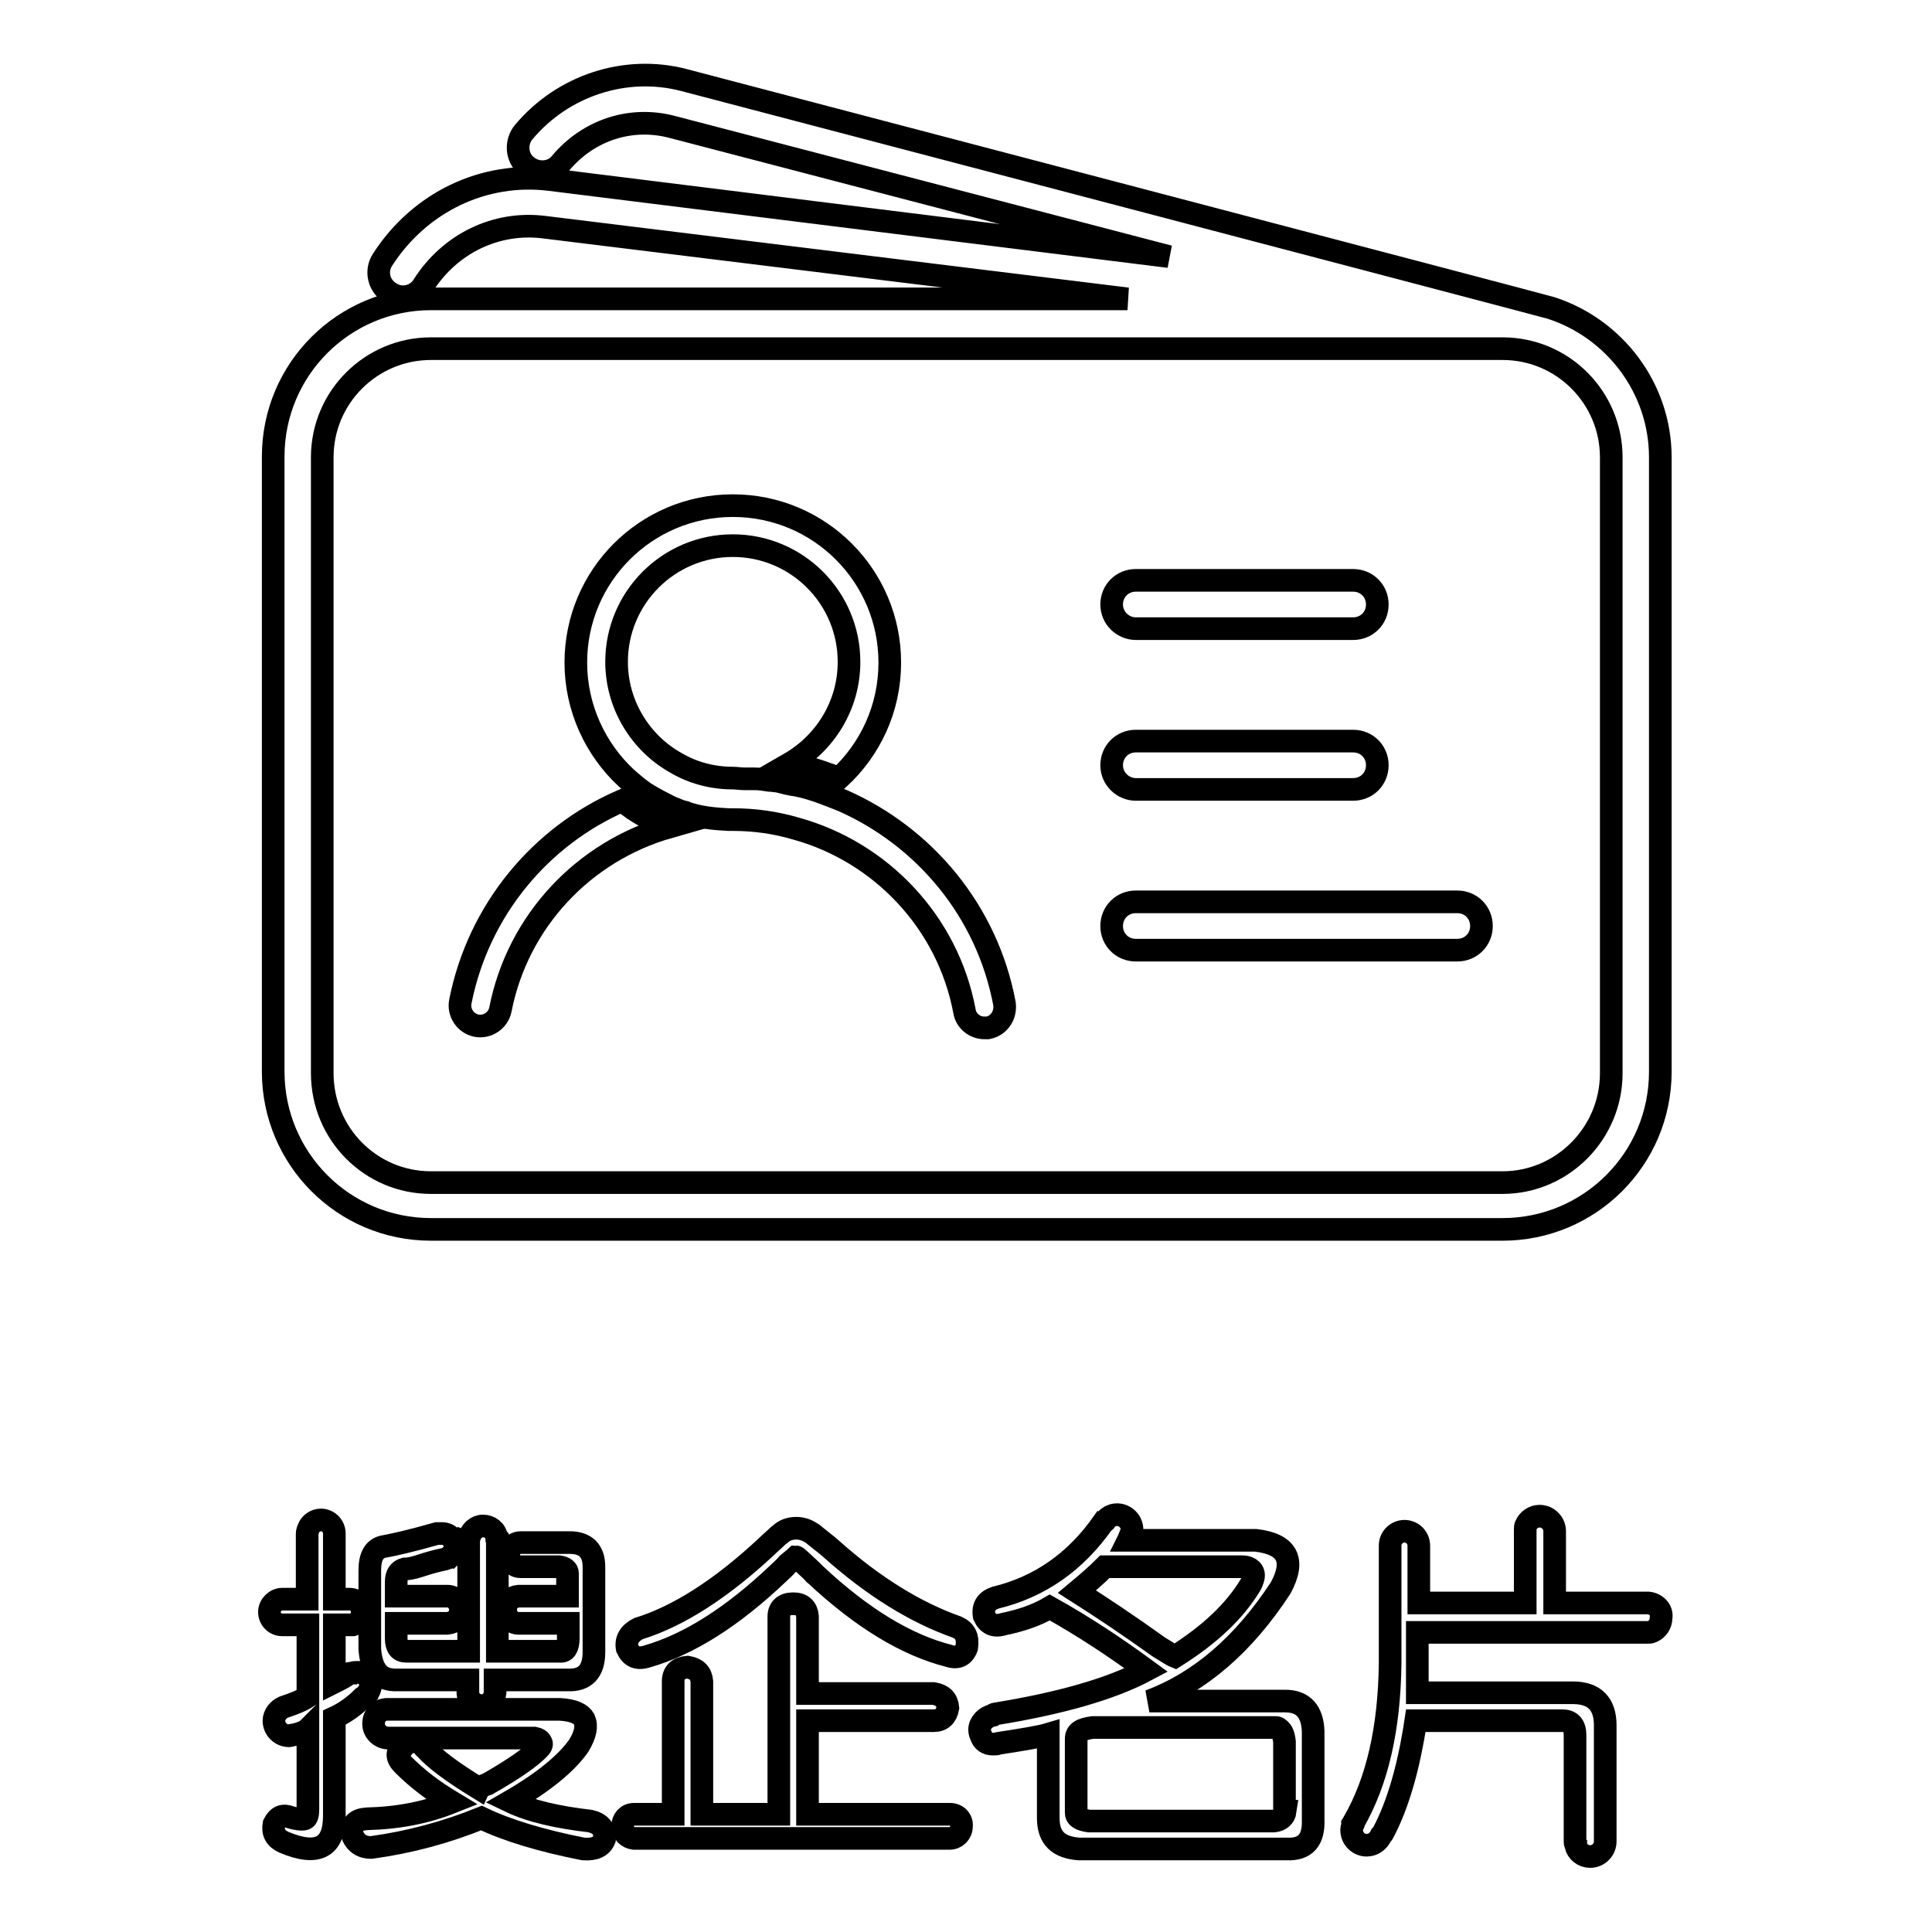
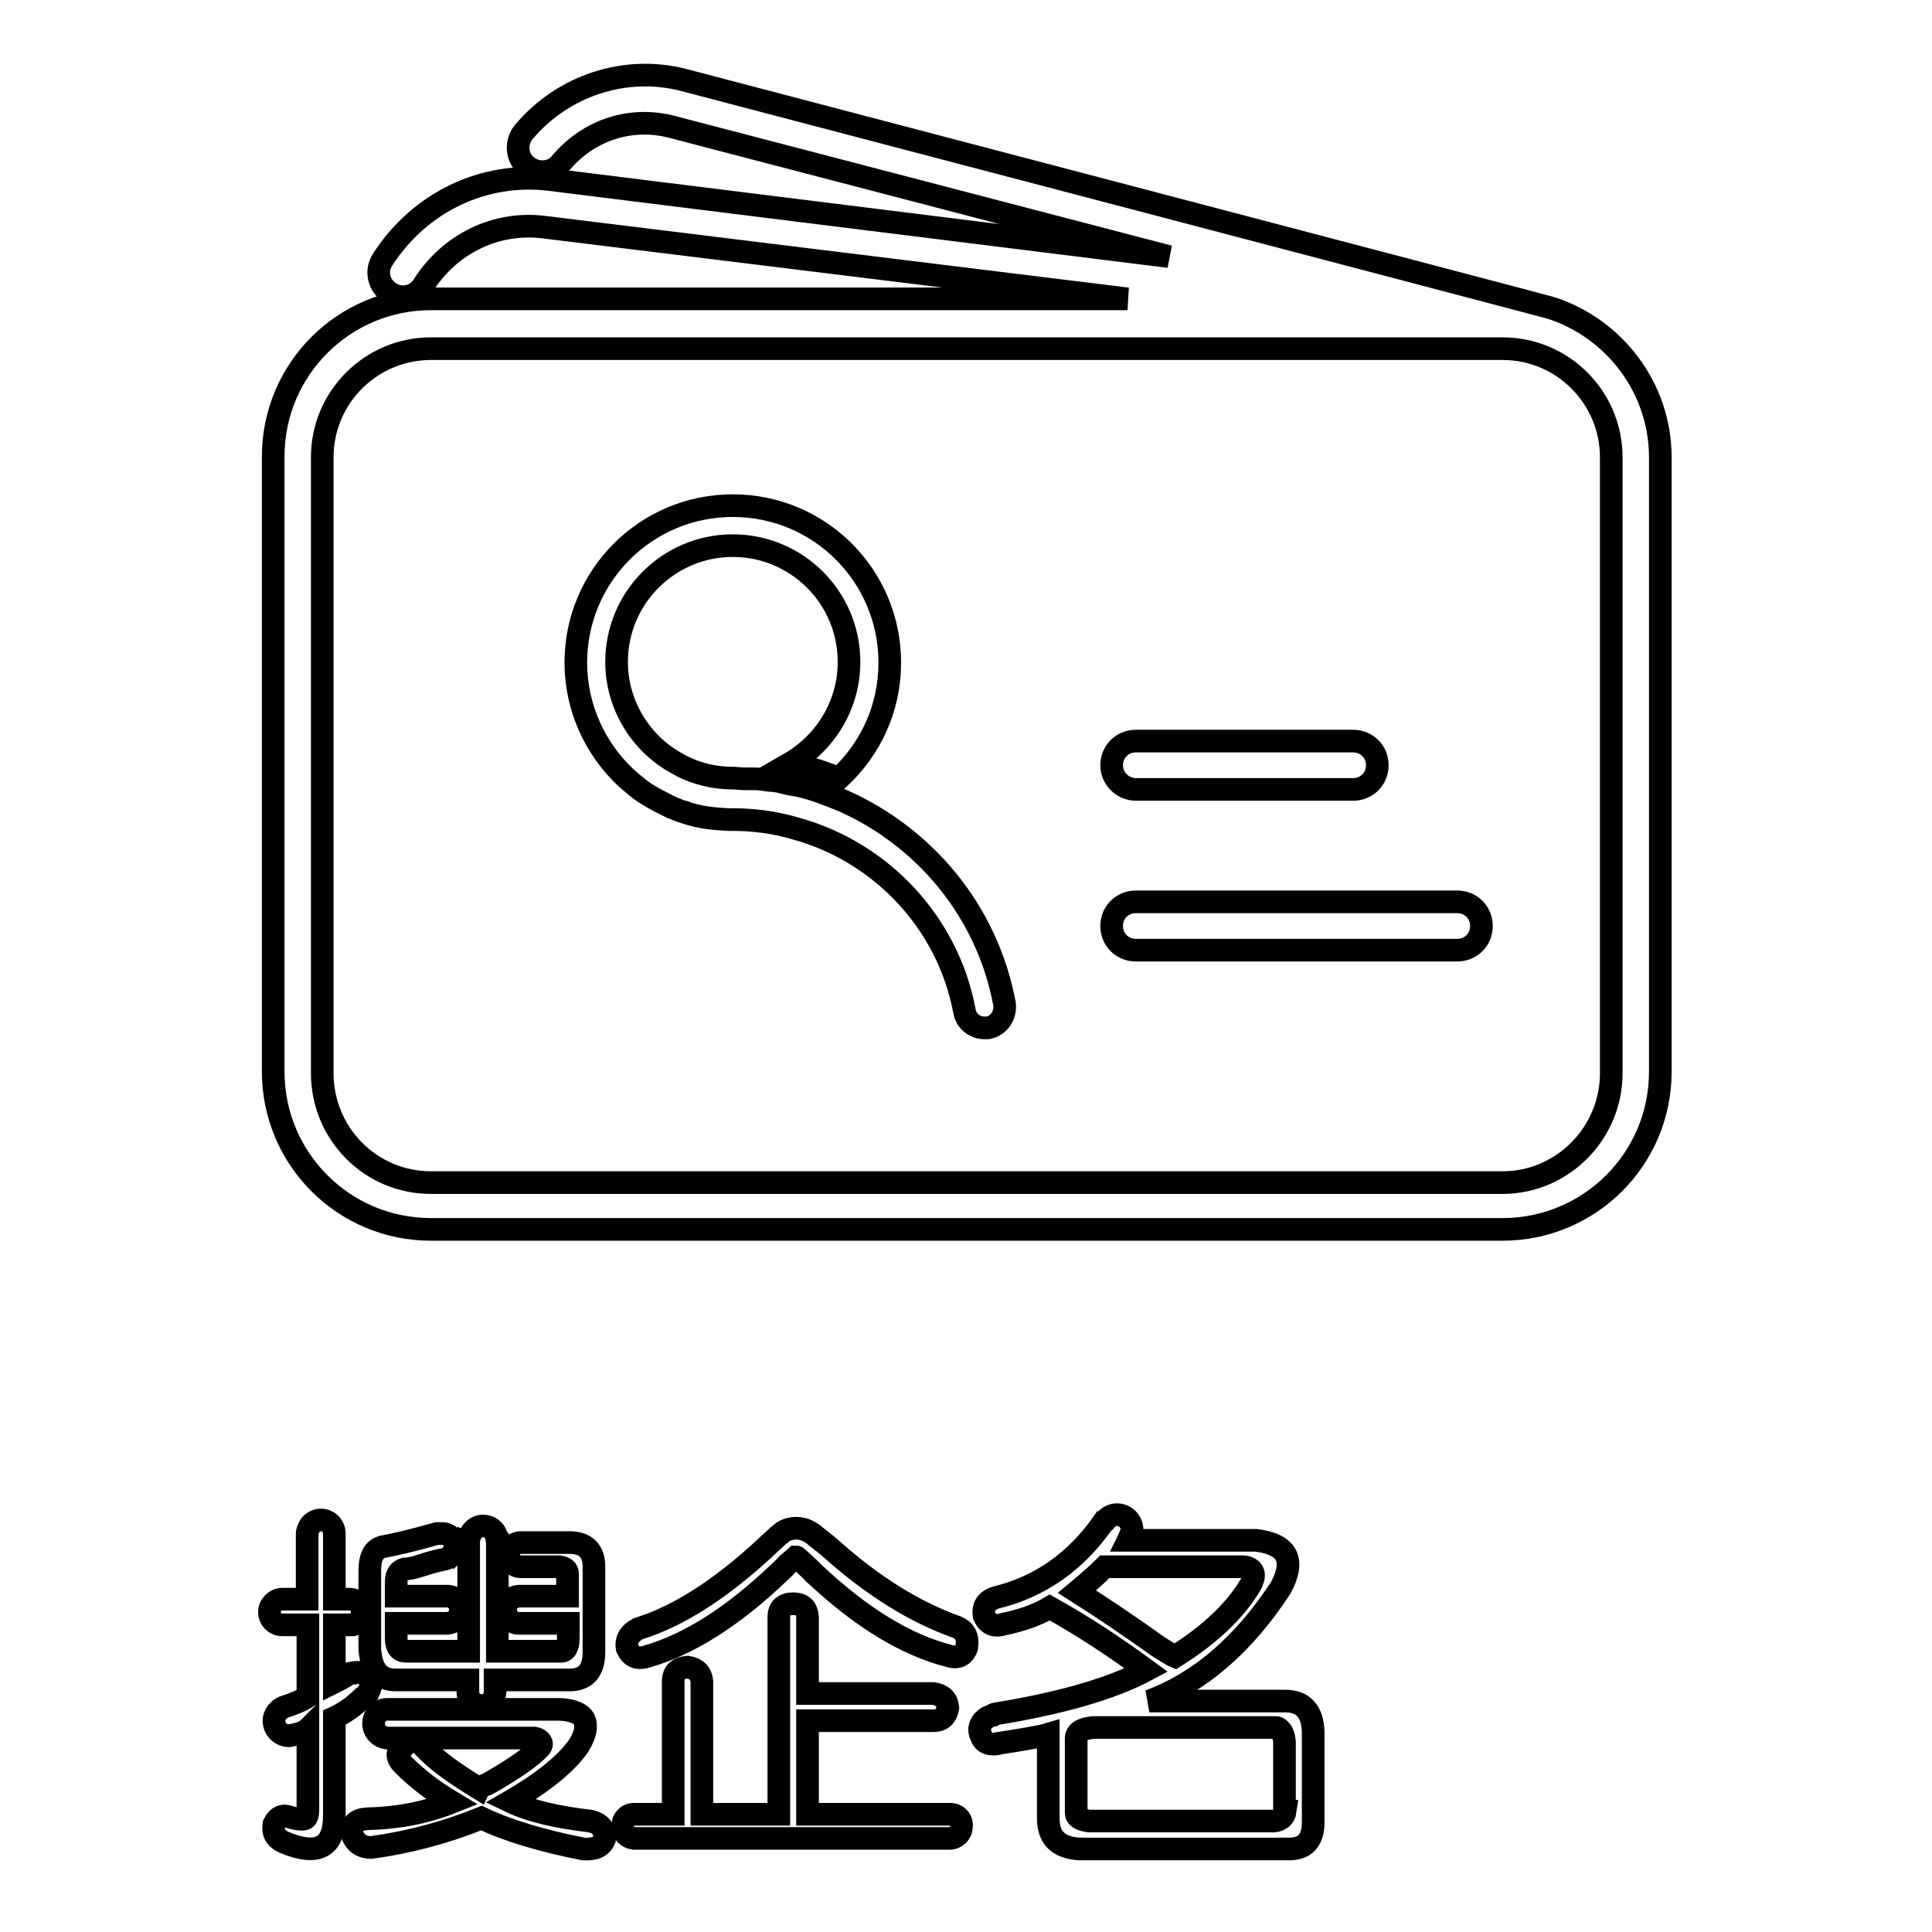
<svg xmlns="http://www.w3.org/2000/svg" version="1.1" x="0px" y="0px" viewBox="0 0 256 256" enable-background="new 0 0 256 256" xml:space="preserve">
  <g>
    <g>
      <path stroke-width="3" fill-opacity="0" stroke="#000000" d="M78.2,241.3c-4.3-0.5-7.9-1.3-10.6-2.6c4.5-2.6,7.5-5.1,9.1-7.4c0.9-1.5,1.1-2.6,0.7-3.5c-0.4-0.7-1.4-1.2-3.2-1.3H51.7l0,0h-0.4l0,0l0,0h0l0,0c-1,0-1.8,0.8-1.8,1.9c0,1,0.8,1.8,1.8,1.9l0,0h0l0,0l0,0h4v0h1h14.5c0.5,0.1,0.8,0.3,0.9,0.6c0.1,0.1,0.1,0.4-0.2,0.7c-1.1,1.2-3.4,2.8-6.9,4.8c-0.6,0.2-1,0.4-1.1,0.6c-3.6-2.2-6-4-7.2-5.4c0,0-0.1,0-0.1-0.1c-0.3-0.4-0.8-0.7-1.4-0.7c-0.5,0-1,0.2-1.3,0.6c0,0-0.1,0-0.1,0c-0.9,0.7-0.9,1.5,0,2.4c1.9,1.9,4,3.5,6.5,5c-3.5,1.4-7.2,2.1-11.3,2.2c-1.4,0.1-2,0.7-2,1.9c0.4,1.2,1.2,1.9,2.6,1.9c5.1-0.7,9.9-2,14.6-3.9c3.3,1.6,7.9,3,13.5,4.1c1.5,0.1,2.4-0.3,2.8-1.3C80.2,242.3,79.5,241.6,78.2,241.3z" />
      <path stroke-width="3" fill-opacity="0" stroke="#000000" d="M52.2,222.6H62v1.7c0,0,0,0,0,0.1c0.1,0.9,0.9,1.6,1.8,1.6c1,0,1.7-0.7,1.8-1.7c0,0,0,0,0,0v-1.7h9.6c2.3,0.1,3.5-1.1,3.5-3.7v-11.3c0-2.1-1.1-3.2-3.2-3.2h-3.5h-2.8H69v0c-0.9,0-1.6,0.8-1.6,1.6c0,0.9,0.7,1.6,1.6,1.6v0h0.6h2.6h1.9c0.7,0.1,1.1,0.4,1.1,0.9v3h-3h-3.3h-0.2v0c-1,0.1-1.7,0.8-1.7,1.8c0,1,0.8,1.8,1.7,1.8v0h0.1h3.5h3v2c0,1.2-0.4,1.8-1.1,1.7h-8.3v-15c0,0,0,0-0.1-0.1c-0.1-0.9-0.9-1.5-1.8-1.5c-0.9,0-1.6,0.7-1.8,1.5c0,0,0,0.1-0.1,0.1v15h-8.3c-0.9,0-1.3-0.6-1.3-1.7v-2h6.3c0,0,0.1,0,0.1,0h0.4v0c1-0.1,1.7-0.8,1.7-1.8s-0.8-1.8-1.7-1.8v0h-0.1h0h-6.7v-1.9c0-1,0.4-1.5,1.1-1.7c0.4,0,1.1-0.1,2-0.4c1.2-0.4,2.3-0.7,3.3-0.9c0.1,0,0.2-0.1,0.3-0.1c0.1,0,0.2-0.1,0.3-0.1c0,0,0.1-0.1,0.1-0.1c0.1-0.1,0.2-0.2,0.4-0.4c0,0,0,0,0-0.1c0.2-0.3,0.3-0.6,0.3-0.9c0-0.9-0.8-1.7-1.7-1.7c-0.1,0-0.2,0-0.3,0c-0.1,0-0.3,0-0.4,0c-3.5,1-5.8,1.5-6.9,1.7c-1.4,0.2-2,1.3-2,3.2v10.4C49.2,221.2,50.2,222.5,52.2,222.6z" />
      <path stroke-width="3" fill-opacity="0" stroke="#000000" d="M126.8,215.6c-5.4-1.9-11-5.3-16.7-10.4c-0.8-0.7-1.5-1.2-2.1-1.7c-0.2-0.2-0.5-0.4-0.7-0.5c-0.5-0.3-1.1-0.5-1.8-0.5c-0.7,0-1.4,0.2-1.9,0.6c-0.2,0.2-0.4,0.3-0.6,0.5c-0.4,0.4-0.9,0.8-1.4,1.3c-6.1,5.7-11.8,9.3-17,10.9c-1.2,0.6-1.7,1.5-1.5,2.6c0.5,1.1,1.3,1.5,2.6,1.1c5.6-1.6,11.4-5.3,17.4-11c0.4-0.4,0.9-0.8,1.3-1.3c0.6-0.5,1-0.8,1.1-0.9c0.1,0,0.7,0.6,1.9,1.7c0.2,0.2,0.3,0.3,0.5,0.5l0,0l0,0c0,0,0,0.1,0.1,0.1c0,0,0,0,0,0c6.3,5.9,12.2,9.4,17.7,10.8c1.2,0.4,2,0,2.4-1.1C128.3,216.9,127.9,216.1,126.8,215.6z" />
      <path stroke-width="3" fill-opacity="0" stroke="#000000" d="M170.3,225.4h-18c6.7-2.5,12.5-7.5,17.4-15c2-3.7,0.9-5.8-3.3-6.3h-16.9c0.1-0.2,0.1-0.3,0.2-0.5c0.1-0.3,0.3-0.6,0.3-0.9c0-1.1-0.9-2-2-2c-0.7,0-1.3,0.4-1.6,0.9c0,0-0.1,0.1-0.2,0.1c-3.7,5.3-8.5,8.6-14.3,10c-1.2,0.4-1.7,1.2-1.5,2.4c0.5,1.1,1.3,1.5,2.6,1.1c2.4-0.5,4.4-1.2,6.1-2.2c4.5,2.5,8.7,5.3,12.8,8.3c-4.7,2.5-11.4,4.4-20,5.8c-0.1,0-0.3,0.1-0.4,0.2c-0.9,0.2-1.7,1-1.7,1.9c0,0.3,0.1,0.6,0.2,0.8c0.2,0.7,0.8,1.1,1.5,1.1c0.1,0,0.2,0,0.3,0c0.2,0,0.3,0,0.5-0.1c3.3-0.5,5.6-0.9,6.6-1.2v11.1c0,2.6,1.3,3.9,4.1,4.1h27.5c2.5,0.1,3.6-1.2,3.5-3.9v-11.7C173.9,226.8,172.7,225.4,170.3,225.4z M142.7,210.9c1.2-1,2.5-2.1,3.7-3.3h18.2c0.6,0,1,0.2,1.2,0.4c0.3,0.3,0.4,0.7,0.2,1.3c-0.1,0.2-0.1,0.4-0.3,0.7c-2.1,3.5-5.4,6.6-10,9.5c-0.5-0.2-1.2-0.7-2.2-1.3C149.6,215.4,146,213,142.7,210.9z M170.3,240c-0.1,0.7-0.6,1.2-1.5,1.3h-24.5c-0.6-0.1-1-0.2-1.3-0.4c-0.3-0.2-0.4-0.4-0.4-0.7v-9.8c0-0.9,0.7-1.3,2.2-1.5h24.3c0.1,0,0.3,0.1,0.4,0.2c0.4,0.3,0.6,0.8,0.7,1.7V240L170.3,240z" />
-       <path stroke-width="3" fill-opacity="0" stroke="#000000" d="M218.4,212.4L218.4,212.4L218.4,212.4C218.3,212.4,218.3,212.4,218.4,212.4c-0.1,0-0.1,0-0.1,0h-12.3V203c0,0,0-0.1,0-0.1c0-1.1-0.9-2-2-2c-0.8,0-1.5,0.5-1.8,1.2c-0.1,0.1-0.1,0.3-0.1,0.6c0,0.1,0,0.1,0,0.2v0v0v9.5h-14.1V205c0,0,0-0.1,0-0.1c0,0,0,0,0-0.1c0-1-0.8-1.9-1.9-1.9c-1,0-1.9,0.8-1.9,1.9c0,0,0,0.1,0,0.1c0,0,0,0.1,0,0.1v15.4c-0.1,8.6-1.7,15.6-4.8,21c0,0.1,0,0.2-0.1,0.3c0,0,0,0.1-0.1,0.2c0,0.2-0.1,0.3-0.1,0.5c0,0,0,0.1,0,0.1c0,1.1,0.9,2,2,2c0.9,0,1.6-0.6,1.9-1.3c0.1-0.1,0.2-0.2,0.3-0.4c2-3.8,3.4-8.8,4.3-14.8H207c1.1,0,1.7,0.6,1.7,1.9v13.9c0,0.1,0,0.1,0,0.2v0c0,0.1,0,0.3,0.1,0.4c0,0,0,0.1,0,0.1c0.2,0.9,1,1.5,1.9,1.5c1.1,0,2-0.9,2-2c0,0,0-0.1,0-0.1c0,0,0,0,0-0.1v-15.2c0-2.8-1.4-4.3-4.3-4.3h-20.6v-8h30.3c0,0,0,0,0.1,0c0,0,0.1,0,0.1,0c0.2,0,0.4,0,0.6-0.1c0.7-0.3,1.2-1,1.2-1.8C220.3,213.3,219.4,212.5,218.4,212.4z" />
      <path stroke-width="3" fill-opacity="0" stroke="#000000" d="M125.9,240.4c0,0-0.1,0-0.1,0s-0.1,0-0.1,0h-18.7V228h16.7c1.1,0,1.7-0.6,1.9-1.7c-0.1-1.1-0.7-1.7-1.9-1.9h-16.7v-10.2c-0.1-1.1-0.7-1.7-1.9-1.7c-1.2,0-1.9,0.6-1.9,1.7v26.2H93v-17.6c-0.1-1.1-0.7-1.7-1.9-1.9c-1.2,0.1-1.9,0.7-1.9,1.9v17.6h-1.8l0,0h-3.4l0,0l0,0h0l0,0c-0.9,0-1.5,0.7-1.5,1.6s0.7,1.5,1.5,1.6l0,0h0l0,0l0,0H85c0,0,0,0,0,0h40.6c0,0,0,0,0,0c0.1,0,0.1,0,0.2,0c0.9,0,1.6-0.7,1.6-1.6C127.5,241.1,126.8,240.4,125.9,240.4z" />
      <path stroke-width="3" fill-opacity="0" stroke="#000000" d="M48.5,224.6c0,0,0.1-0.1,0.1-0.1c0,0,0-0.1,0.1-0.1c0.2-0.3,0.4-0.7,0.4-1.1c0-0.8-0.6-1.5-1.4-1.7c0,0-0.1,0-0.2,0c-0.1,0-0.1,0-0.2,0c-0.1,0-0.1,0-0.2,0c-0.1,0-0.3,0-0.4,0.1c0,0-0.1,0-0.2,0c-0.1,0-0.2,0-0.3,0.1c-0.5,0.4-1.1,0.7-1.9,1.1v-7.6h1.7c0,0,0,0,0,0h0.3v0c0.1,0,0.1,0,0.2,0c0.1,0,0.2,0,0.3,0c0.7-0.2,1.2-0.9,1.2-1.7c0-0.9-0.7-1.7-1.7-1.7v0h-2v-8.5c0,0,0,0,0,0c0-0.1,0-0.1,0-0.2c0-1-0.8-1.8-1.8-1.8c-0.7,0-1.4,0.5-1.6,1.1c-0.1,0.2-0.2,0.5-0.2,0.7v8.7h-3.3v0c-0.9,0-1.7,0.8-1.7,1.7c0,0.9,0.7,1.7,1.7,1.7v0h3.4v9.5c-0.9,0.6-2,1-3.2,1.4l0,0c-0.7,0.3-1.3,1-1.3,1.8c0,1.1,0.9,2,2,2l0,0c0,0,0,0,0,0c0.2,0,0.3-0.1,0.5-0.1c-0.2,0-0.3,0.1-0.5,0.1c0.1,0,0.3-0.1,0.5-0.1c0.6-0.1,1.2-0.3,1.8-0.6l0.2-0.2v10.6c0,0.7-0.1,1.2-0.4,1.3c-0.2,0.1-0.9,0.1-1.9-0.2c-1-0.4-1.7-0.1-2.2,0.9c-0.2,1.1,0.2,1.9,1.3,2.4c4.5,1.9,6.7,0.7,6.7-3.5v-13c1.3-0.6,2.6-1.5,3.7-2.6C48.3,224.9,48.4,224.8,48.5,224.6z" />
      <path stroke-width="3" fill-opacity="0" stroke="#000000" d="M205.5,40.8c-1.3-0.4-114.9-30.2-114.9-30.2c-7.7-2-16,0.7-21.2,6.9c-1.1,1.3-1,3.4,0.4,4.5c1.3,1.1,3.4,1,4.5-0.4c3.7-4.4,9.3-6.2,14.7-4.8L154.9,34l-82-10.2c-8.8-1.1-17.3,3-22.2,10.6c-1,1.5-0.5,3.5,1,4.4c1.5,1,3.5,0.5,4.4-1c3.5-5.5,9.6-8.5,16-7.7l77.3,9.5H57.1c-11.5,0-20.9,9.3-20.9,20.9v81.5c0,11.5,9.3,20.9,20.9,20.9h142c11.5,0,20.9-9.3,20.9-20.9V60.6C220,51.4,213.9,43.5,205.5,40.8z M213.5,142.2c0,8-6.5,14.5-14.4,14.5h-142c-8,0-14.4-6.5-14.4-14.5V60.6c0-8,6.5-14.4,14.4-14.4h142c8,0,14.4,6.5,14.4,14.4V142.2z" />
      <path stroke-width="3" fill-opacity="0" stroke="#000000" d="M150.5,104.6h28.8c1.8,0,3.2-1.4,3.2-3.2c0-1.8-1.4-3.2-3.2-3.2h-28.8c-1.8,0-3.2,1.4-3.2,3.2S148.8,104.6,150.5,104.6z" />
-       <path stroke-width="3" fill-opacity="0" stroke="#000000" d="M150.5,83.3h28.8c1.8,0,3.2-1.4,3.2-3.2c0-1.8-1.4-3.2-3.2-3.2h-28.8c-1.8,0-3.2,1.4-3.2,3.2C147.3,81.9,148.8,83.3,150.5,83.3z" />
      <path stroke-width="3" fill-opacity="0" stroke="#000000" d="M193.1,119.5h-42.6c-1.8,0-3.2,1.4-3.2,3.2c0,1.8,1.4,3.2,3.2,3.2h42.6c1.8,0,3.2-1.4,3.2-3.2S194.9,119.5,193.1,119.5z" />
-       <path stroke-width="3" fill-opacity="0" stroke="#000000" d="M82.4,106.1c-10.8,4.7-19,14.5-21.4,26.6c-0.3,1.5,0.7,2.9,2.1,3.2c1.5,0.3,2.9-0.7,3.2-2.1c2.3-11.8,11.1-21,22.3-24.2c-1.6-0.6-3.2-1.4-4.7-2.4L82.4,106.1z" />
      <path stroke-width="3" fill-opacity="0" stroke="#000000" d="M111.7,106.1c-1-0.4-2-0.8-3.1-1.2c-0.9-0.3-1.8-0.6-2.8-0.8c-0.4-0.1-0.7-0.1-1.1-0.2c-0.6-0.1-1.2-0.3-1.7-0.4c-0.3,0-0.7-0.1-1.1-0.1c-0.6-0.1-1.2-0.2-1.9-0.2c-0.4,0-0.9,0-1.3,0c-0.6,0-1.1-0.1-1.6-0.1c-2.7,0-5.3-0.7-7.5-2c-4.7-2.6-7.9-7.7-7.9-13.4c0-8.5,6.9-15.4,15.4-15.4s15.4,6.9,15.4,15.4c0,5.8-3.2,10.8-7.9,13.5c1.7,0.3,3.3,0.7,4.9,1.3l1.7,0.6c4.1-3.8,6.7-9.2,6.7-15.3c0-11.5-9.3-20.8-20.8-20.8c-11.5,0-20.8,9.3-20.8,20.8c0,6,2.6,11.5,6.7,15.3c0.8,0.7,1.6,1.4,2.5,2c1.1,0.7,2.3,1.3,3.5,1.9c0.6,0.2,1.1,0.5,1.7,0.6c0.1,0,0.1,0,0.2,0.1c1.8,0.6,3.6,0.8,5.6,0.9c0.2,0,0.4,0,0.6,0c2.9,0,5.7,0.4,8.4,1.2c11.2,3.1,20.1,12.4,22.3,24.2c0.2,1.3,1.4,2.2,2.6,2.2c0.2,0,0.3,0,0.5,0c1.5-0.3,2.4-1.7,2.2-3.2C130.8,120.7,122.5,110.9,111.7,106.1z" />
    </g>
  </g>
</svg>